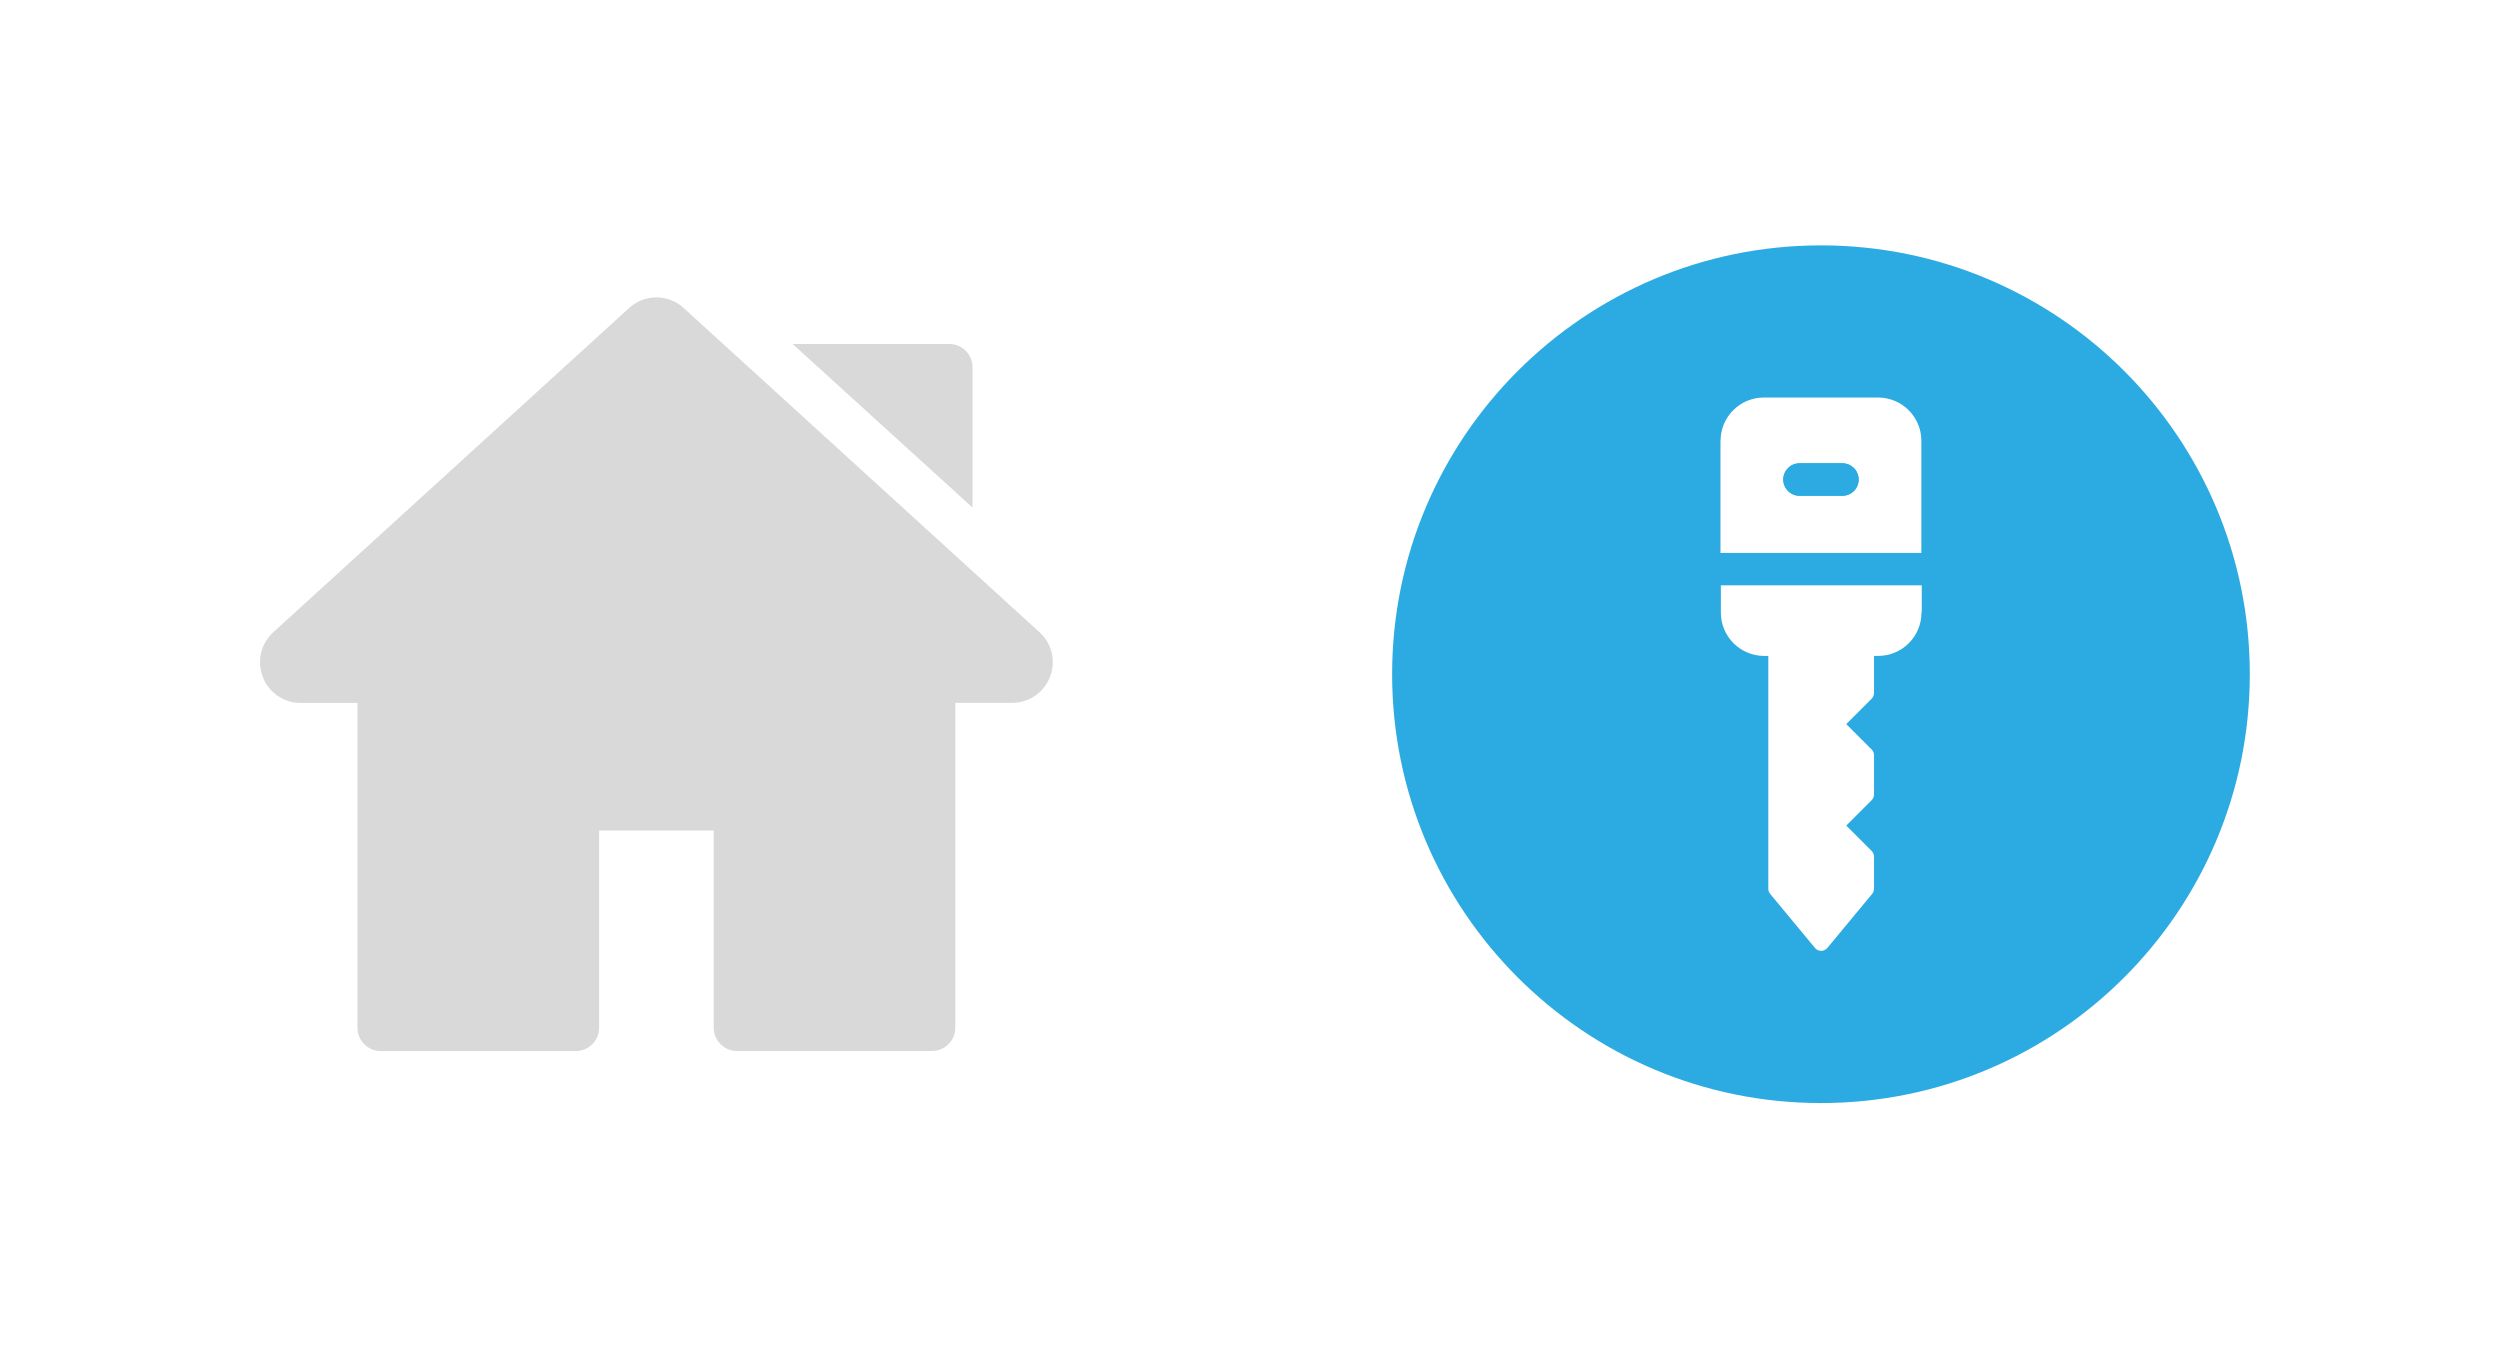
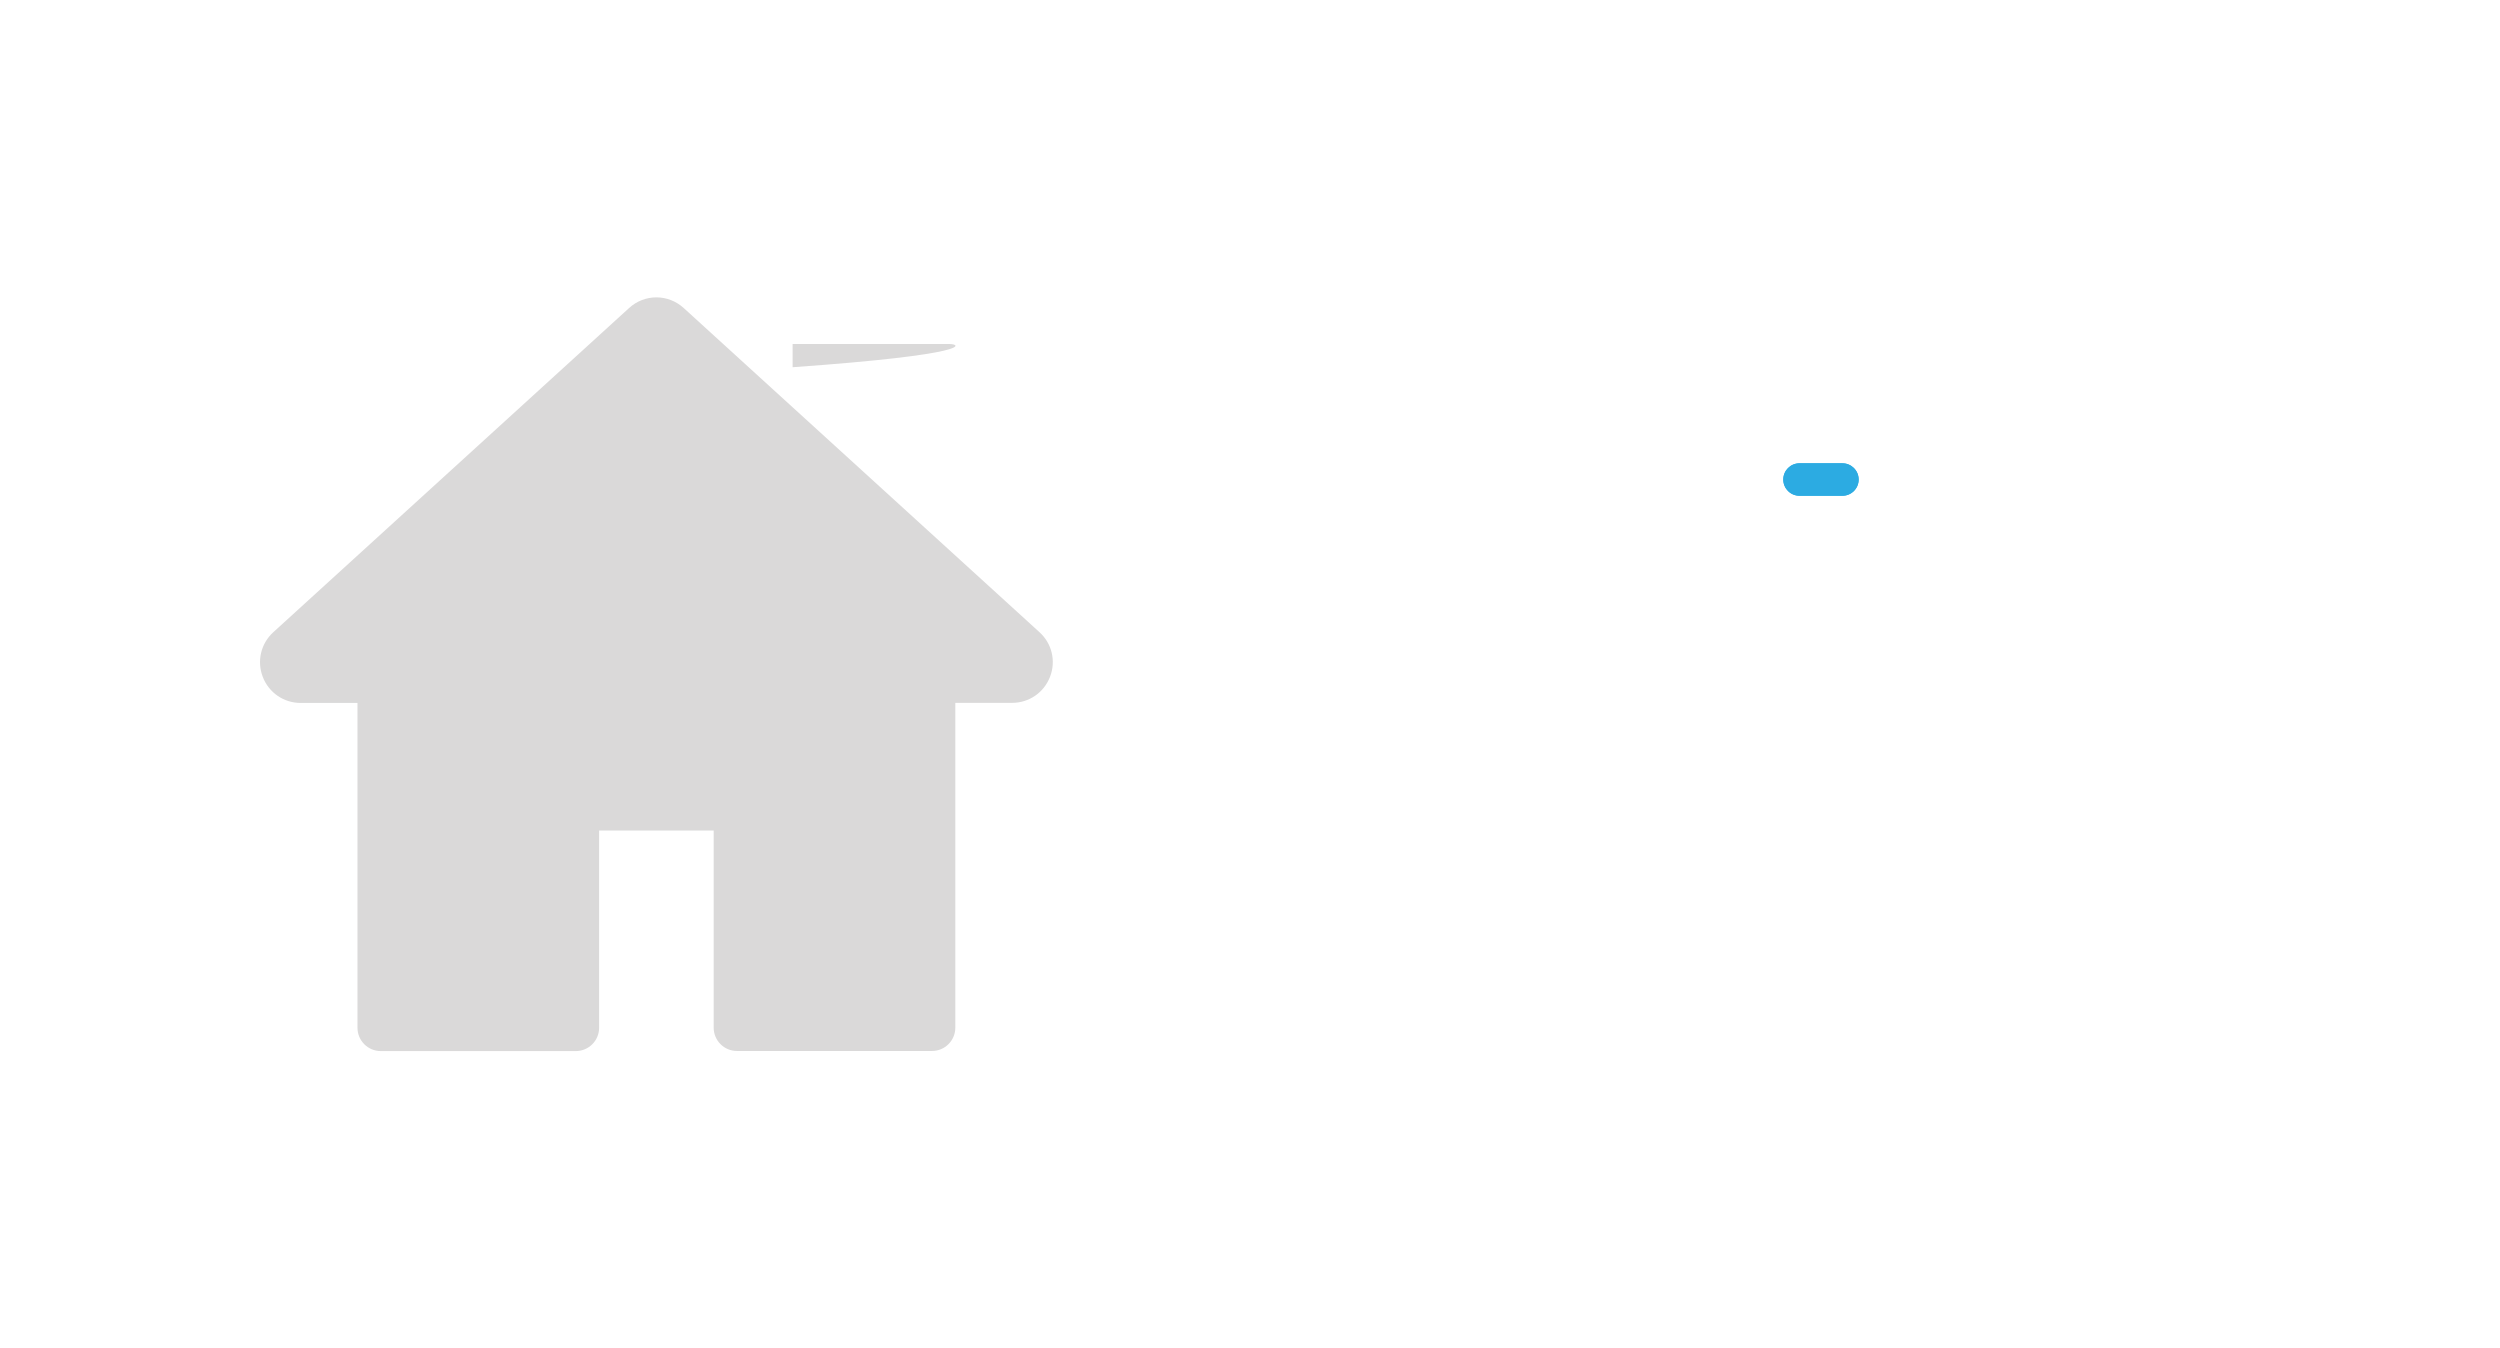
<svg xmlns="http://www.w3.org/2000/svg" version="1.1" id="Layer_1" x="0px" y="0px" viewBox="0 0 254 137" style="enable-background:new 0 0 254 137;" xml:space="preserve">
  <style type="text/css">
	.st0{fill:#DAD9D9;}
	.st1{fill:#2CABE2;}
</style>
  <g>
    <g>
      <g>
        <path class="st0" d="M105.61,64.23L69.47,31.3c-1.59-1.45-3.98-1.45-5.56,0L27.77,64.23c-1.27,1.16-1.69,2.94-1.07,4.55     c0.62,1.6,2.13,2.64,3.85,2.64h5.77v33c0,1.31,1.06,2.37,2.37,2.37H58.5c1.31,0,2.37-1.06,2.37-2.37V84.38h11.64v20.03     c0,1.31,1.06,2.37,2.37,2.37h19.81c1.31,0,2.37-1.06,2.37-2.37v-33h5.77c1.72,0,3.23-1.04,3.85-2.64     C107.3,67.18,106.89,65.39,105.61,64.23z" />
      </g>
    </g>
    <g>
      <g>
-         <path class="st0" d="M96.44,34.95H80.53l18.28,16.62V37.31C98.81,36.01,97.75,34.95,96.44,34.95z" />
+         <path class="st0" d="M96.44,34.95H80.53V37.31C98.81,36.01,97.75,34.95,96.44,34.95z" />
      </g>
    </g>
  </g>
  <g>
    <path class="st1" d="M187.19,47.07h-4.36c-0.91,0-1.65,0.74-1.65,1.65c0,0.91,0.74,1.65,1.65,1.65h4.36c0.91,0,1.65-0.74,1.65-1.65   C188.84,47.81,188.1,47.07,187.19,47.07z" />
-     <path class="st1" d="M185.01,24.93c-24.06,0-43.57,19.51-43.57,43.57s19.51,43.57,43.57,43.57s43.57-19.51,43.57-43.57   S209.08,24.93,185.01,24.93z M174.81,44.78c0-2.42,1.97-4.39,4.39-4.39h11.62c2.42,0,4.39,1.97,4.39,4.39v11.4h-20.41V44.78z    M195.22,62.25c0,2.42-1.97,4.39-4.39,4.39h-0.43v3.77c0,0.22-0.09,0.43-0.24,0.58l-2.58,2.58l2.58,2.58   c0.15,0.15,0.24,0.36,0.24,0.58v3.99c0,0.22-0.09,0.43-0.24,0.58l-2.58,2.58l2.58,2.58c0.15,0.15,0.24,0.36,0.24,0.58v3.25   c0,0.19-0.07,0.38-0.19,0.53l-4.55,5.49c-0.16,0.19-0.39,0.3-0.63,0.3s-0.48-0.11-0.63-0.3l-4.55-5.49   c-0.12-0.15-0.19-0.33-0.19-0.53V66.64h-0.43c-2.42,0-4.39-1.97-4.39-4.39v-2.78h20.41V62.25z" />
    <path class="st1" d="M187.19,50.37h-4.36c-0.91,0-1.65-0.74-1.65-1.65c0-0.91,0.74-1.65,1.65-1.65h4.36c0.91,0,1.65,0.74,1.65,1.65   C188.84,49.63,188.1,50.37,187.19,50.37z" />
  </g>
</svg>